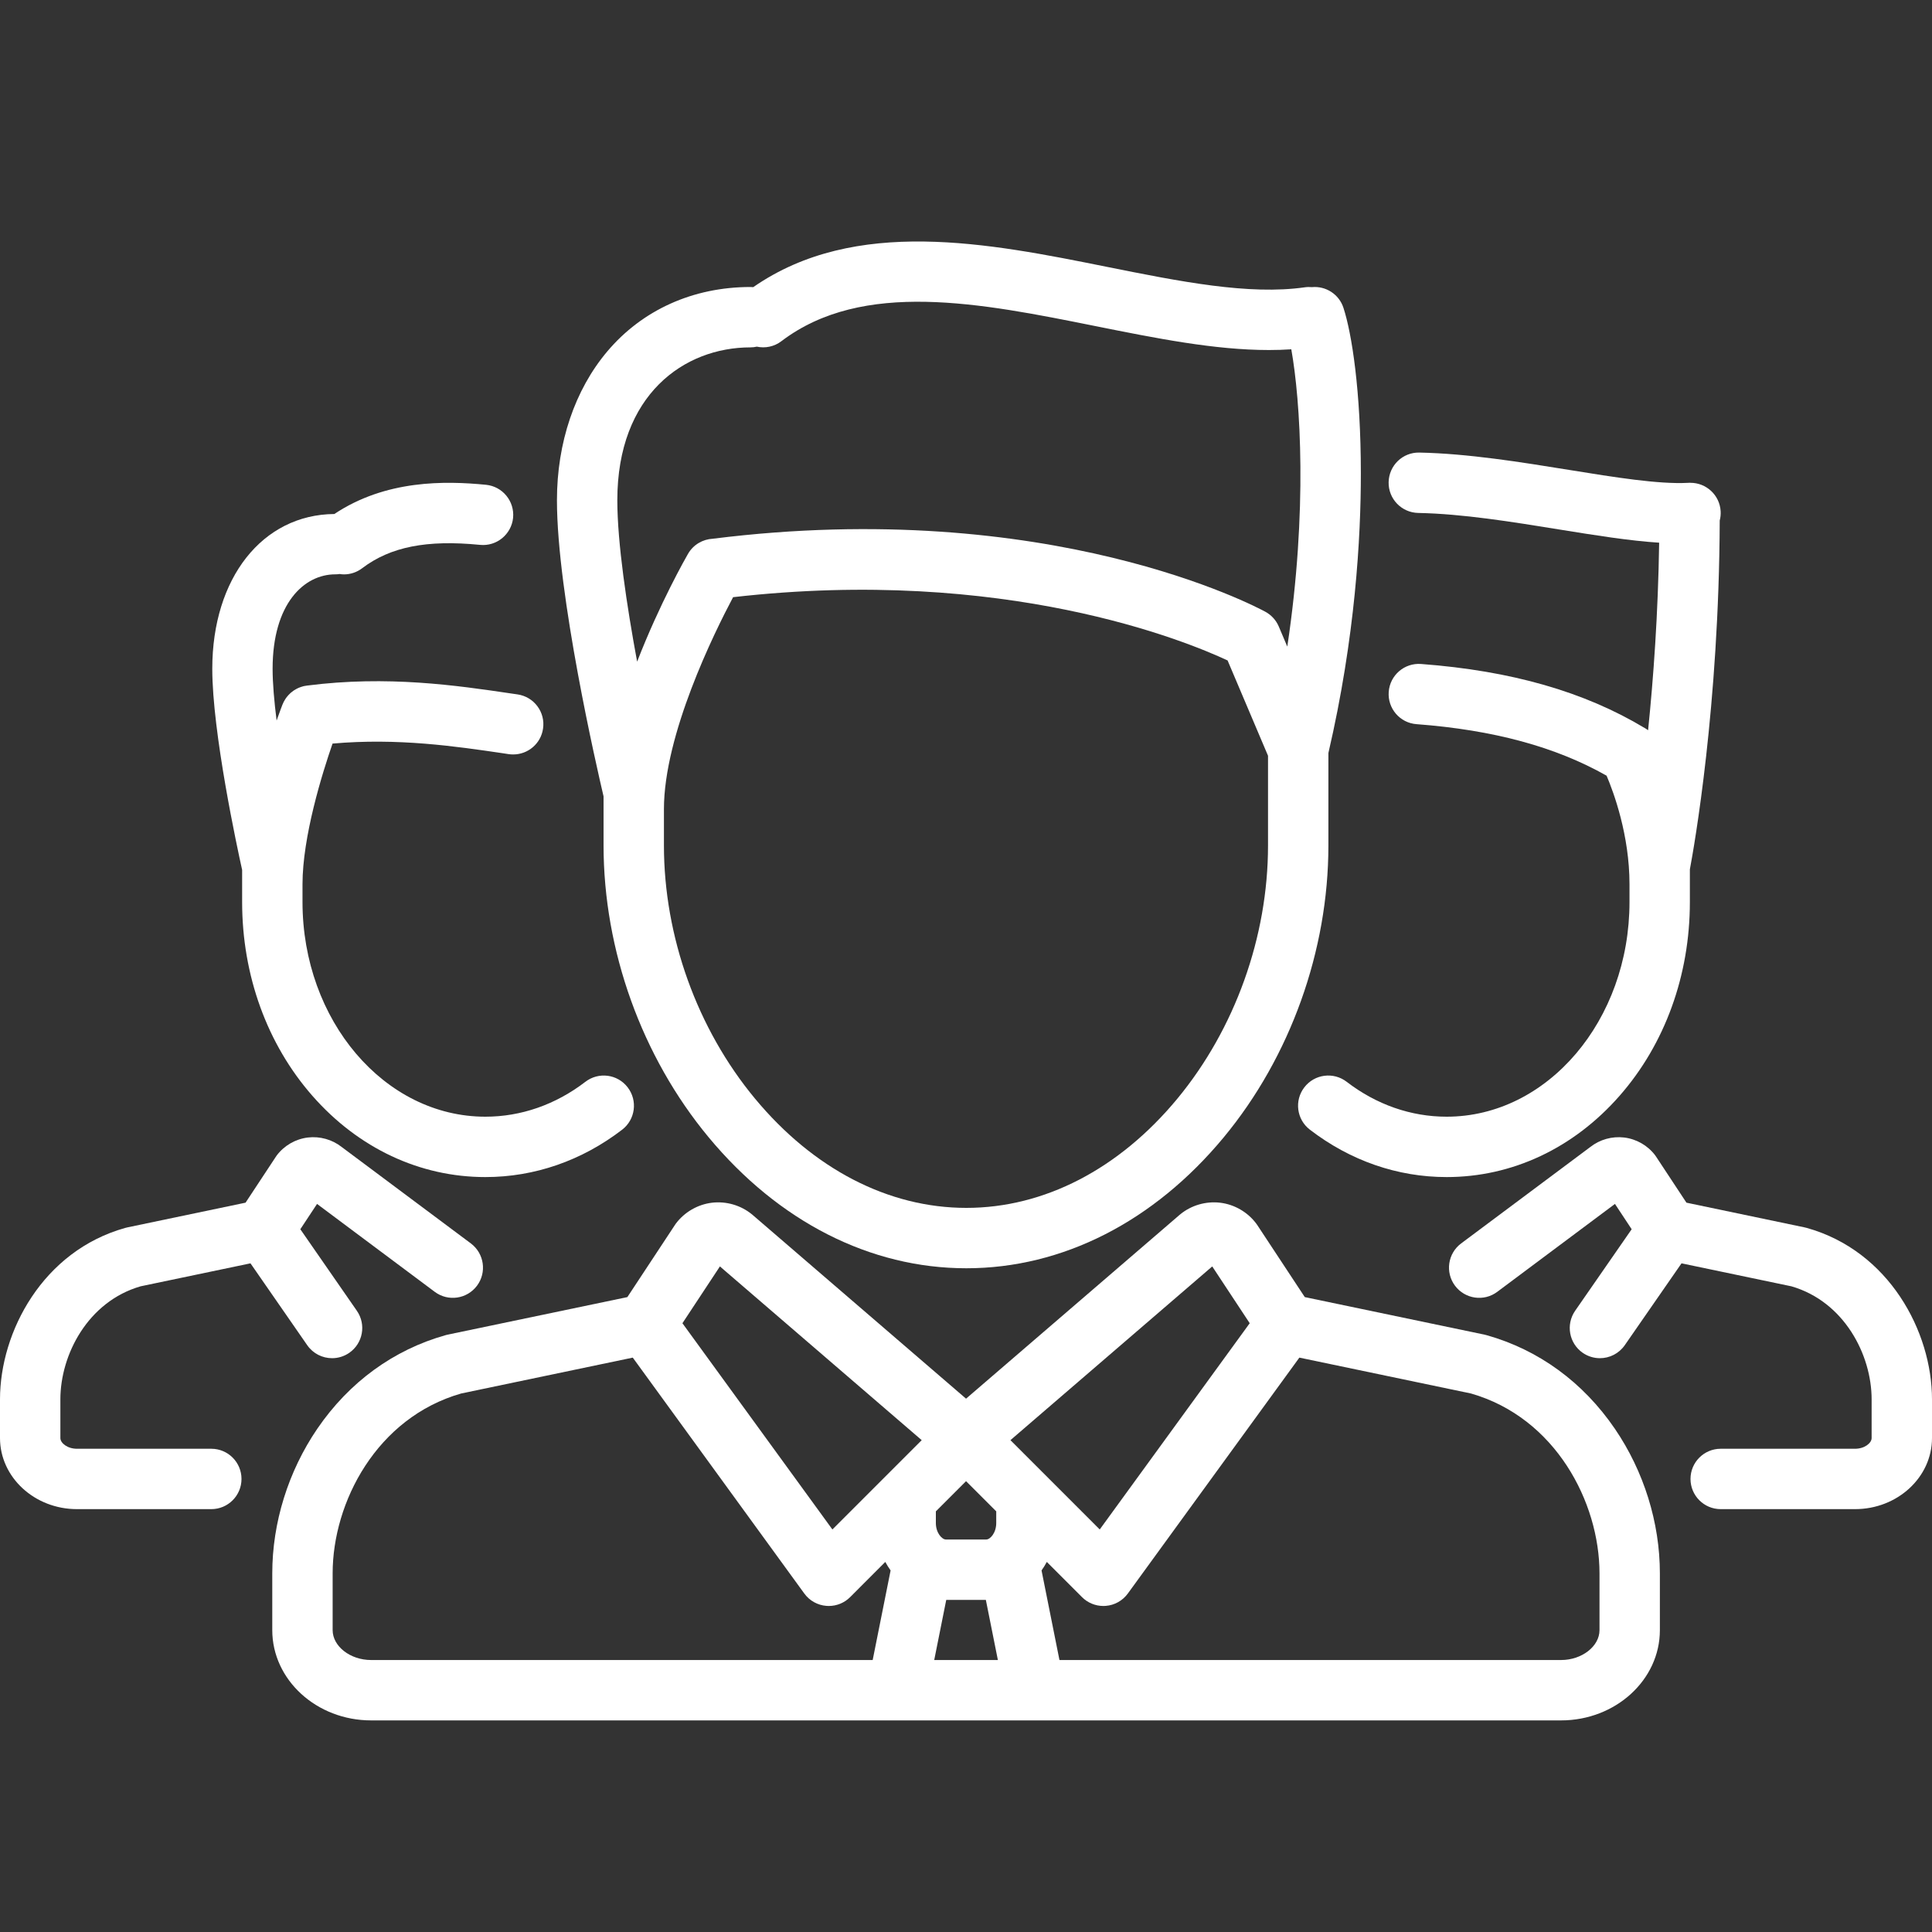
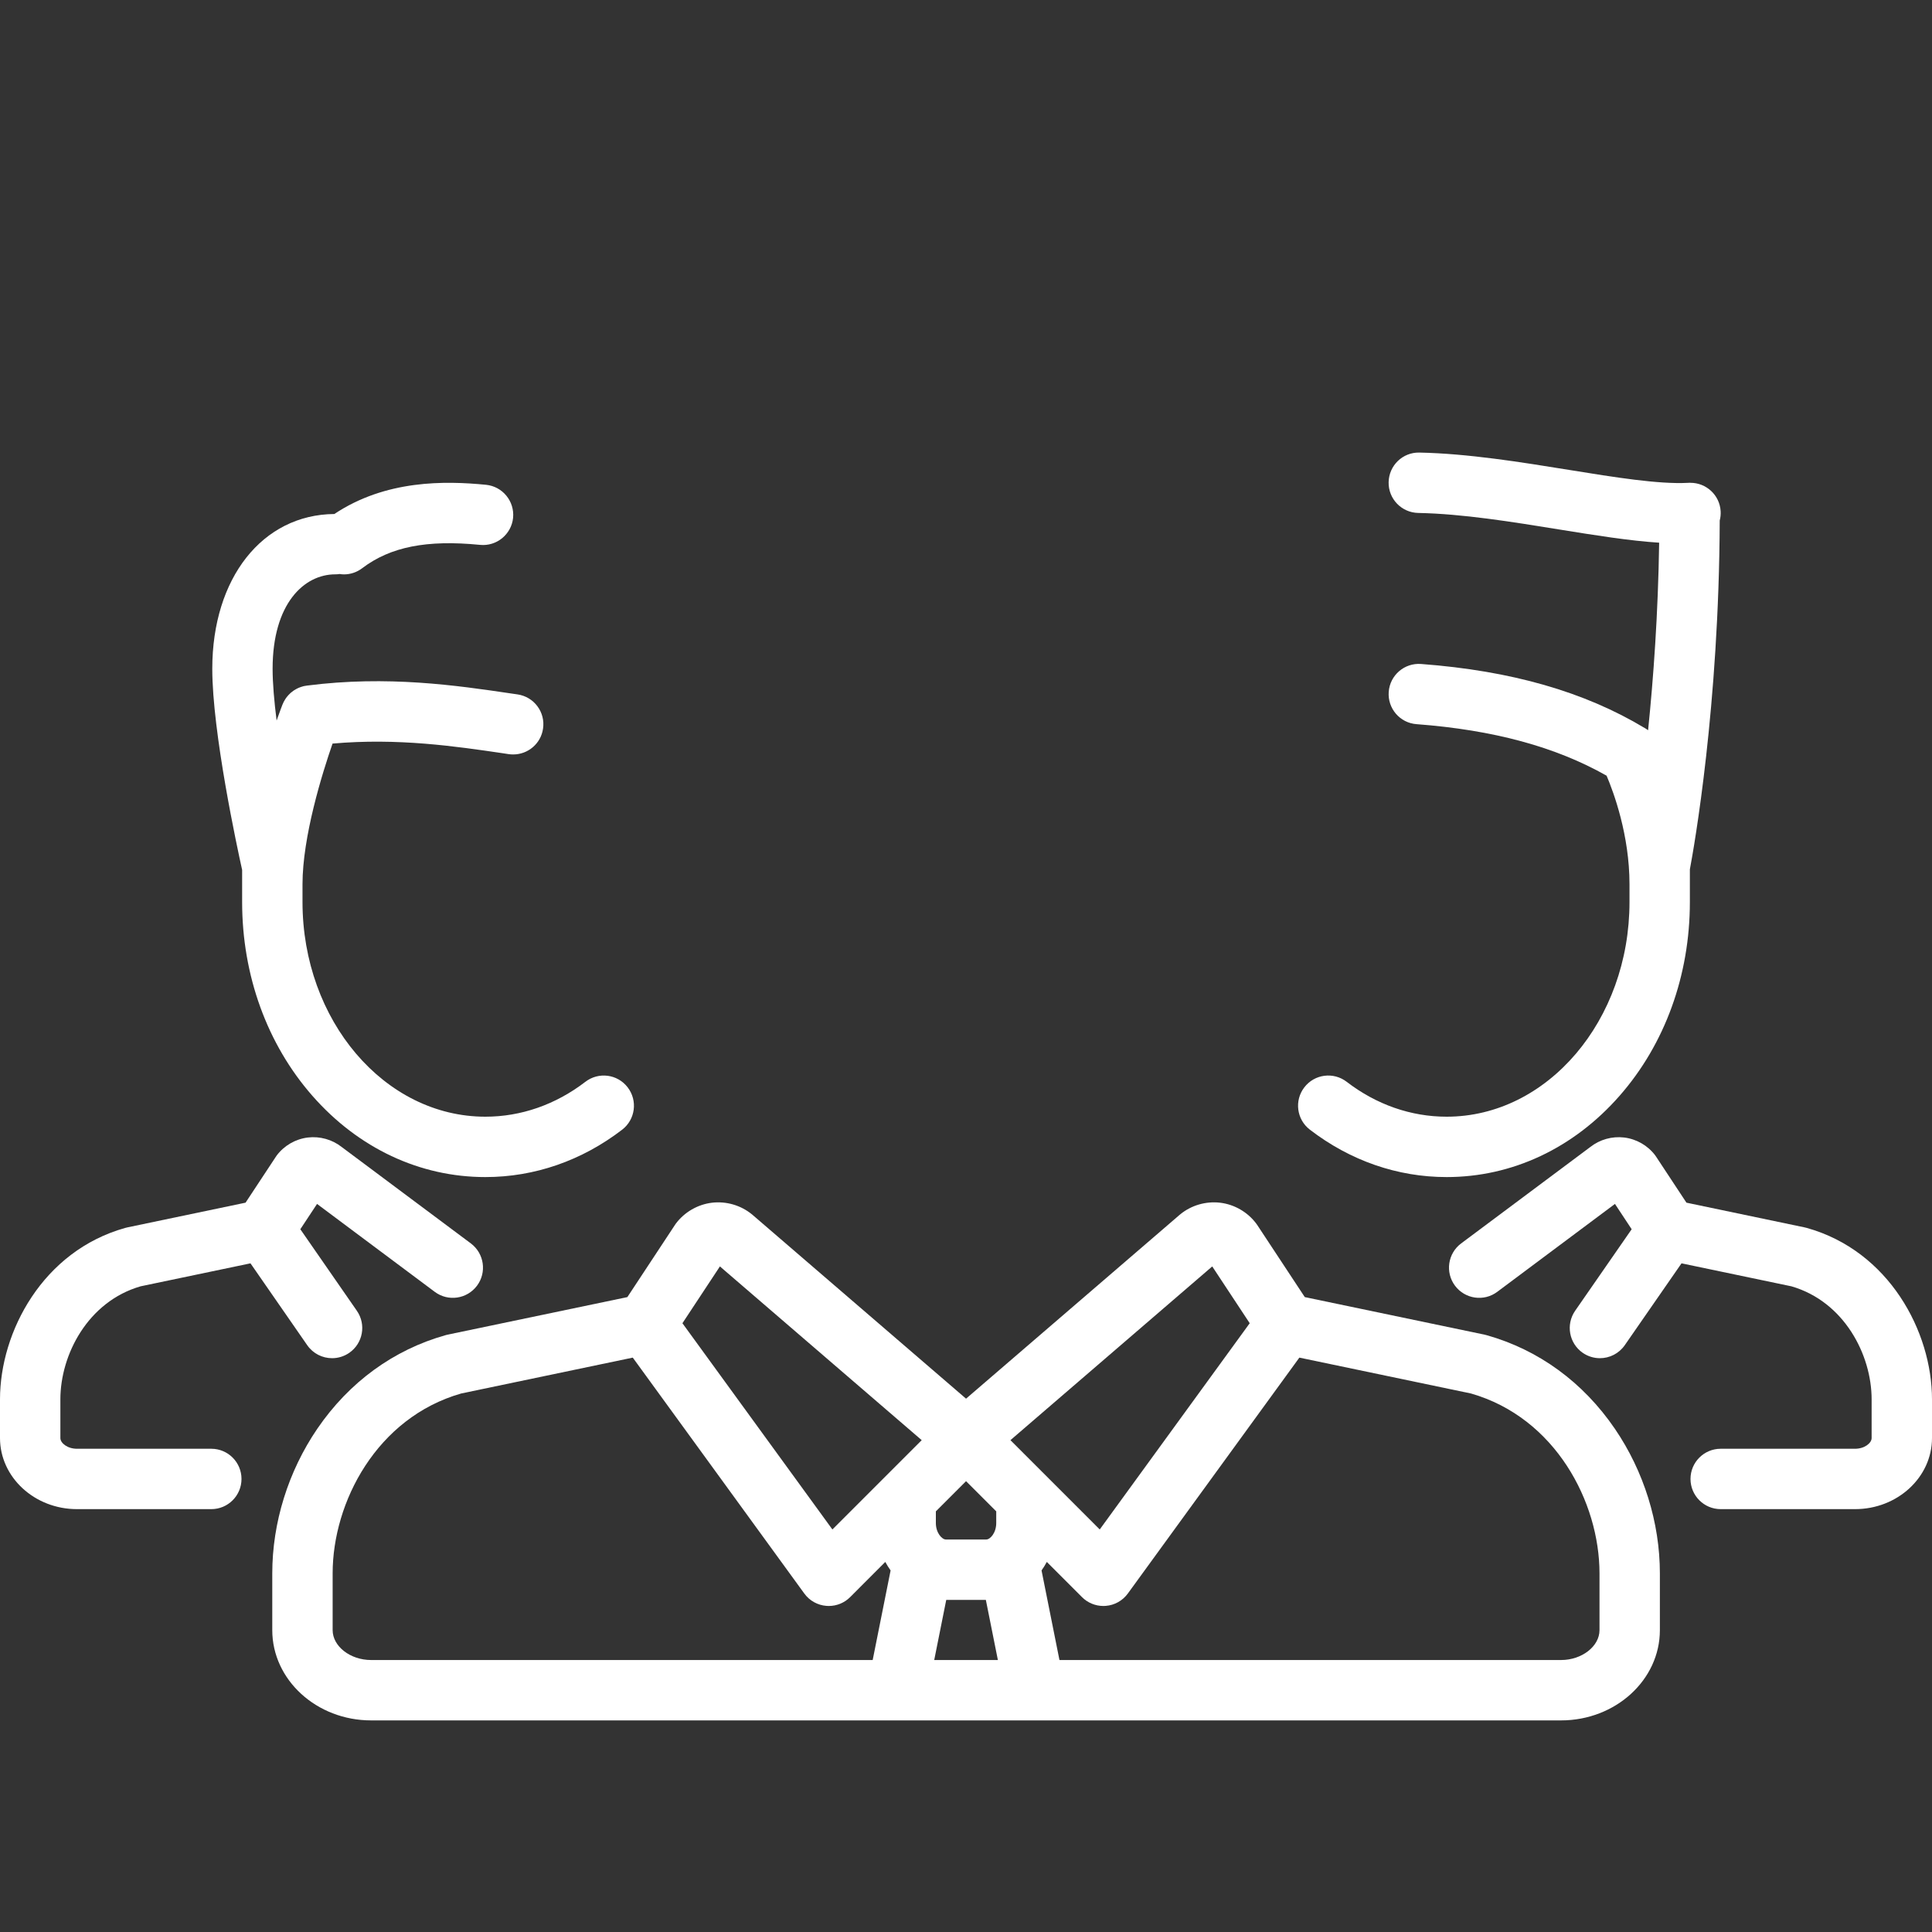
<svg xmlns="http://www.w3.org/2000/svg" width="40" height="40" viewBox="0 0 40 40" fill="none">
  <rect x="0" y="0" width="40" height="40" fill="#333333" stroke="none" />
-   <path d="M12.496 17.503C12.496 19.677 13.288 21.878 14.669 23.543C16.121 25.294 18.017 26.258 20.007 26.258C21.996 26.258 23.889 25.295 25.338 23.545C26.714 21.882 27.503 19.681 27.503 17.506V15.591C28.06 13.194 28.176 11.12 28.175 9.797C28.174 8.089 27.989 6.909 27.815 6.374C27.723 6.09 27.447 5.917 27.161 5.945C27.114 5.941 27.066 5.941 27.017 5.948C25.854 6.114 24.428 5.828 22.918 5.525C20.472 5.033 17.708 4.479 15.595 5.945C15.576 5.943 15.557 5.942 15.537 5.942C14.351 5.942 13.298 6.416 12.572 7.277C11.901 8.072 11.531 9.166 11.531 10.357C11.531 12.308 12.361 15.914 12.496 16.488V17.503H12.496ZM24.375 22.748C23.168 24.206 21.617 25.008 20.007 25.008C18.395 25.008 16.842 24.205 15.631 22.745C14.433 21.301 13.746 19.39 13.746 17.503V16.753C13.746 15.207 14.784 13.106 15.178 12.364C20.799 11.722 24.561 13.274 25.416 13.674L26.253 15.647V17.507C26.253 19.395 25.568 21.305 24.375 22.748ZM15.537 7.192C15.583 7.192 15.627 7.187 15.669 7.177C15.841 7.214 16.027 7.179 16.178 7.064C17.863 5.784 20.308 6.275 22.672 6.75C23.938 7.004 25.148 7.247 26.273 7.247C26.429 7.247 26.583 7.242 26.735 7.232C26.924 8.291 27.076 10.569 26.652 13.387L26.476 12.972C26.421 12.842 26.324 12.735 26.2 12.667C26.021 12.569 21.733 10.278 14.756 11.154C14.551 11.165 14.355 11.275 14.245 11.466C14.205 11.535 13.662 12.485 13.191 13.699C12.977 12.541 12.781 11.24 12.781 10.357C12.781 8.17 14.165 7.192 15.537 7.192Z" fill="white" />
  <path d="M30.774 27.642C30.76 27.639 30.747 27.635 30.733 27.632L27.014 26.855L26.031 25.364C26.024 25.353 26.017 25.343 26.009 25.333C25.831 25.095 25.559 24.937 25.263 24.901C24.967 24.866 24.665 24.953 24.435 25.142C24.431 25.145 24.427 25.148 24.423 25.152L20.001 28.958L15.58 25.152C15.576 25.149 15.572 25.145 15.568 25.142C15.337 24.953 15.036 24.866 14.74 24.901C14.444 24.937 14.172 25.095 13.993 25.333C13.986 25.343 13.978 25.353 13.972 25.364L12.989 26.855L9.27 27.632C9.256 27.635 9.243 27.639 9.229 27.642C8.148 27.945 7.228 28.616 6.569 29.581C5.968 30.462 5.637 31.525 5.637 32.575V33.75C5.637 34.78 6.555 35.619 7.683 35.619H18.578L18.581 35.619L18.583 35.619H21.419L21.422 35.619L21.424 35.619H32.32C33.448 35.619 34.366 34.781 34.366 33.75V32.575C34.366 31.525 34.035 30.462 33.434 29.581C32.775 28.616 31.855 27.945 30.774 27.642ZM25.098 26.22L25.874 27.396L22.769 31.666L20.92 29.817L25.098 26.22ZM19.591 33.124H20.411L20.66 34.369H19.342L19.591 33.124ZM20.626 31.532C20.626 31.738 20.501 31.874 20.418 31.874H19.585C19.502 31.874 19.376 31.738 19.376 31.532V31.291L20.001 30.666L20.626 31.291L20.626 31.532ZM14.905 26.22L19.083 29.817L17.234 31.666L14.129 27.396L14.905 26.22ZM6.887 33.75V32.575C6.887 31.1 7.8 29.352 9.547 28.851L13.101 28.108L16.653 32.993C16.761 33.141 16.927 33.234 17.11 33.248C17.126 33.25 17.142 33.25 17.159 33.25C17.324 33.25 17.483 33.185 17.601 33.067L18.329 32.338C18.362 32.399 18.399 32.458 18.439 32.514L18.068 34.369H7.683C7.251 34.369 6.887 34.085 6.887 33.75ZM33.116 33.75C33.116 34.085 32.752 34.369 32.32 34.369H21.935L21.564 32.514C21.604 32.458 21.64 32.4 21.673 32.338L22.402 33.067C22.52 33.185 22.679 33.25 22.844 33.25C22.86 33.25 22.877 33.25 22.893 33.248C23.075 33.234 23.242 33.141 23.35 32.993L26.902 28.108L30.456 28.851C32.202 29.352 33.116 31.1 33.116 32.575V33.75Z" fill="white" />
  <path d="M5.013 18.675C5.013 20.194 5.53 21.619 6.468 22.688C7.42 23.773 8.692 24.37 10.049 24.37C11.066 24.37 12.045 24.031 12.881 23.389C13.155 23.178 13.206 22.786 12.995 22.512C12.785 22.238 12.393 22.187 12.119 22.398C11.504 22.87 10.788 23.12 10.049 23.12C7.961 23.12 6.263 21.126 6.263 18.675V18.308C6.263 17.32 6.671 16.012 6.885 15.395C8.234 15.275 9.439 15.452 10.423 15.597L10.534 15.614C10.565 15.618 10.596 15.62 10.626 15.62C10.931 15.62 11.198 15.397 11.243 15.086C11.294 14.745 11.058 14.427 10.716 14.377L10.605 14.361C9.457 14.191 8.027 13.98 6.358 14.194C6.356 14.194 6.354 14.194 6.352 14.195C6.352 14.195 6.352 14.195 6.351 14.195C6.349 14.195 6.347 14.195 6.345 14.196C6.327 14.198 6.309 14.201 6.292 14.205C6.282 14.208 6.272 14.211 6.263 14.213C6.253 14.216 6.243 14.219 6.234 14.222C6.222 14.226 6.21 14.231 6.198 14.235C6.191 14.238 6.184 14.24 6.178 14.243C6.166 14.249 6.154 14.255 6.142 14.261C6.136 14.264 6.13 14.267 6.124 14.271C6.113 14.277 6.103 14.283 6.092 14.29C6.085 14.295 6.078 14.299 6.072 14.303C6.063 14.31 6.055 14.316 6.047 14.323C6.039 14.329 6.031 14.335 6.023 14.341C6.016 14.347 6.01 14.353 6.004 14.359C5.995 14.367 5.987 14.375 5.979 14.384C5.973 14.389 5.969 14.395 5.964 14.4C5.955 14.41 5.947 14.42 5.939 14.43C5.934 14.436 5.93 14.442 5.925 14.448C5.918 14.458 5.911 14.468 5.904 14.479C5.899 14.488 5.894 14.497 5.889 14.506C5.884 14.514 5.879 14.522 5.874 14.531C5.866 14.548 5.858 14.565 5.851 14.582C5.851 14.584 5.85 14.585 5.849 14.587C5.849 14.587 5.849 14.587 5.849 14.587C5.848 14.589 5.848 14.59 5.847 14.591C5.836 14.619 5.791 14.736 5.727 14.918C5.677 14.521 5.644 14.147 5.644 13.847C5.644 12.496 6.296 11.891 6.942 11.891C6.973 11.891 7.003 11.889 7.032 11.884C7.062 11.889 7.092 11.892 7.122 11.892C7.253 11.892 7.386 11.85 7.499 11.764C8.083 11.321 8.835 11.172 9.939 11.281C10.282 11.315 10.588 11.064 10.623 10.721C10.656 10.377 10.405 10.071 10.062 10.037C9.215 9.954 7.989 9.931 6.922 10.642C5.433 10.654 4.395 11.968 4.395 13.847C4.395 15.163 4.913 17.562 5.013 18.01V18.675V18.675Z" fill="white" />
  <path d="M4.375 29.995H1.593C1.397 29.995 1.25 29.878 1.25 29.773V28.973C1.25 28.046 1.82 26.948 2.91 26.632L5.186 26.156L6.361 27.851C6.483 28.026 6.677 28.12 6.876 28.12C6.998 28.12 7.122 28.084 7.231 28.009C7.515 27.812 7.585 27.423 7.389 27.139L6.218 25.45L6.564 24.926L9.001 26.746C9.278 26.953 9.669 26.896 9.876 26.619C10.082 26.343 10.025 25.951 9.749 25.744L7.074 23.747C6.877 23.592 6.622 23.521 6.373 23.551C6.118 23.582 5.884 23.717 5.729 23.923C5.722 23.933 5.715 23.943 5.708 23.954L5.084 24.9L2.632 25.413C2.619 25.416 2.605 25.419 2.592 25.423C0.89 25.899 0 27.569 0 28.973V29.773C0 30.585 0.715 31.245 1.593 31.245H4.375C4.72 31.245 5 30.965 5 30.62C5 30.275 4.72 29.995 4.375 29.995Z" fill="white" />
  <path d="M29.363 10.62C30.282 10.638 31.297 10.803 32.28 10.962C33.022 11.082 33.733 11.196 34.351 11.236C34.329 12.716 34.232 14.046 34.122 15.118C34.121 15.117 34.119 15.116 34.118 15.116C34.108 15.108 34.098 15.102 34.088 15.095C34.083 15.092 34.079 15.088 34.074 15.086C34.069 15.082 34.063 15.079 34.058 15.076C34.057 15.076 34.056 15.075 34.055 15.075C32.805 14.322 31.289 13.887 29.422 13.747C29.077 13.721 28.778 13.979 28.752 14.323C28.726 14.668 28.984 14.968 29.328 14.993C30.921 15.113 32.21 15.463 33.263 16.06C33.411 16.409 33.737 17.293 33.737 18.308V18.675C33.737 21.126 32.039 23.12 29.951 23.12C29.212 23.12 28.496 22.87 27.881 22.397C27.607 22.187 27.215 22.238 27.005 22.512C26.794 22.785 26.845 23.178 27.119 23.388C27.955 24.031 28.934 24.37 29.951 24.37C31.308 24.37 32.58 23.773 33.532 22.687C34.47 21.618 34.987 20.193 34.987 18.675V17.999C35.075 17.532 35.591 14.623 35.605 10.777C35.621 10.716 35.628 10.65 35.624 10.583C35.604 10.25 35.326 9.994 34.996 9.996C34.991 9.996 34.986 9.995 34.98 9.995C34.968 9.995 34.957 9.996 34.945 9.997C34.34 10.028 33.436 9.883 32.48 9.728C31.502 9.57 30.394 9.39 29.387 9.37C29.04 9.362 28.757 9.638 28.75 9.983C28.743 10.328 29.017 10.613 29.363 10.62Z" fill="white" />
  <path d="M37.408 25.423C37.395 25.419 37.381 25.416 37.368 25.413L34.916 24.9L34.292 23.954C34.285 23.943 34.278 23.933 34.271 23.923C34.117 23.717 33.882 23.582 33.627 23.551C33.377 23.521 33.123 23.592 32.926 23.747L30.251 25.744C29.974 25.951 29.918 26.343 30.124 26.619C30.331 26.896 30.723 26.953 30.999 26.746L33.436 24.926L33.782 25.45L32.611 27.139C32.415 27.423 32.485 27.812 32.769 28.009C32.878 28.084 33.002 28.12 33.124 28.12C33.322 28.12 33.517 28.026 33.639 27.851L34.814 26.156L37.09 26.632C38.18 26.948 38.75 28.046 38.75 28.973V29.773C38.75 29.878 38.603 29.995 38.407 29.995H35.625C35.28 29.995 35 30.275 35 30.62C35 30.965 35.28 31.245 35.625 31.245H38.407C39.285 31.245 40 30.585 40 29.773V28.973C40 27.57 39.11 25.899 37.408 25.423Z" fill="white" />
</svg>